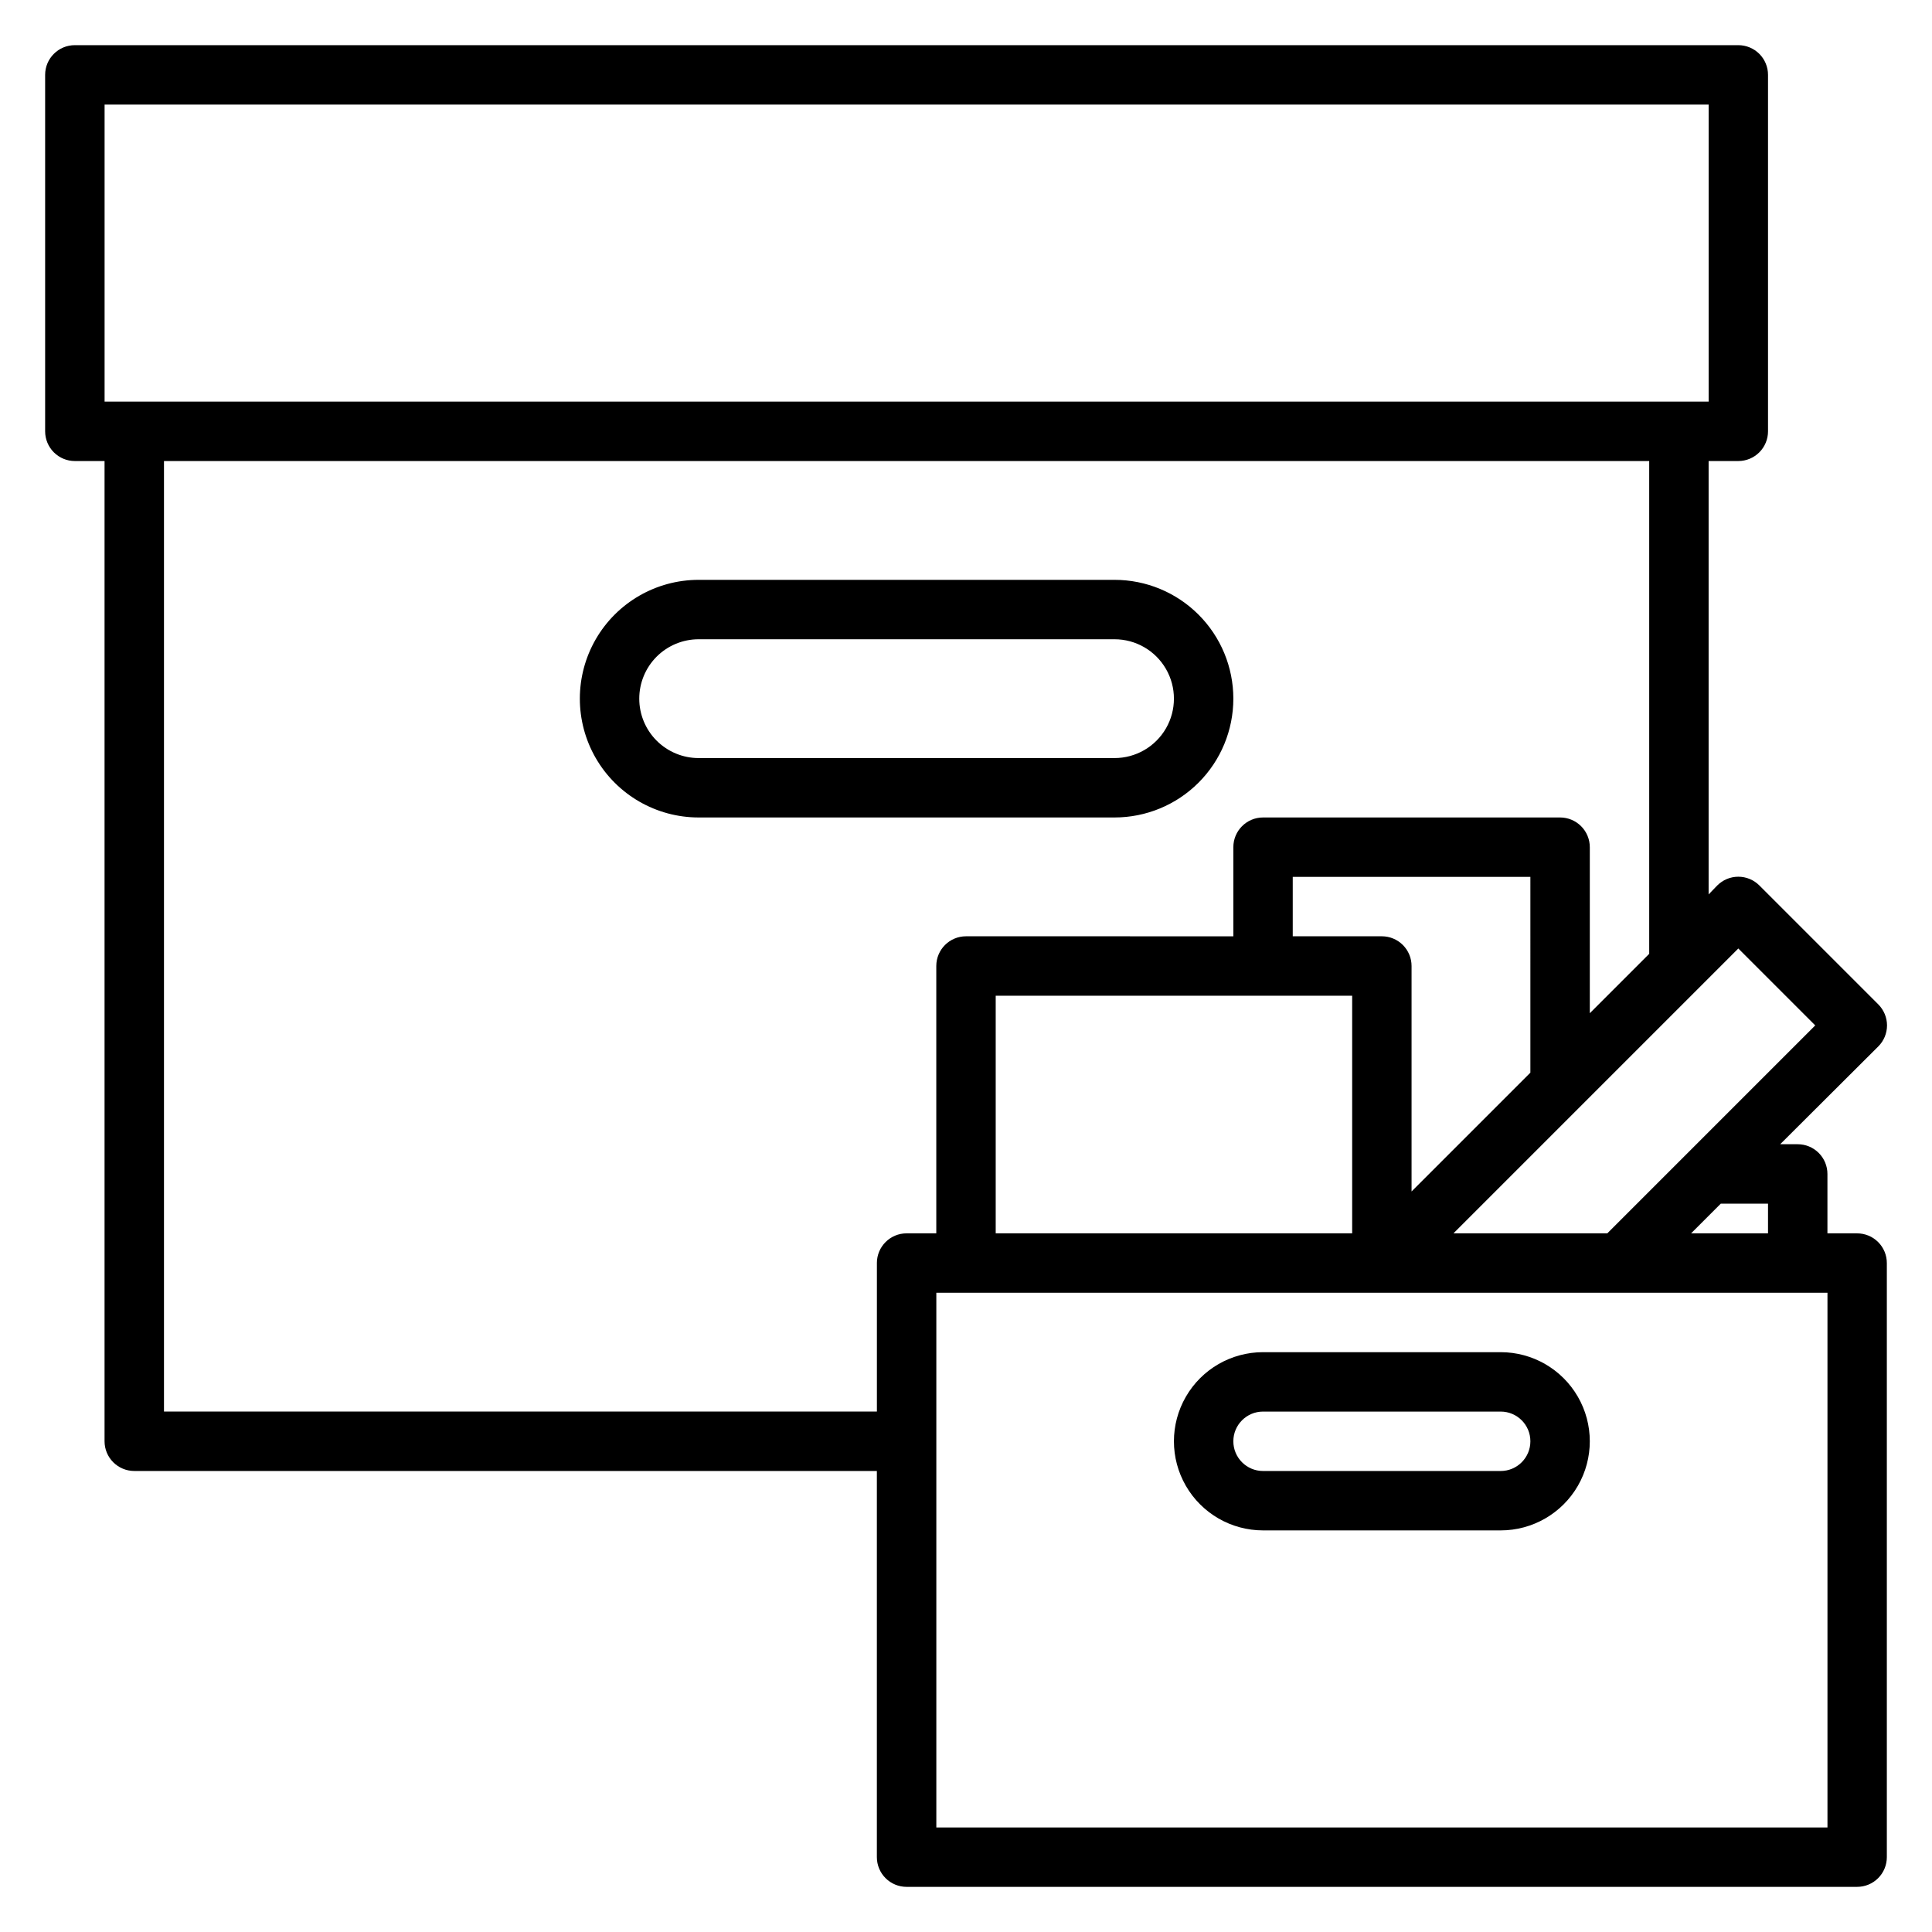
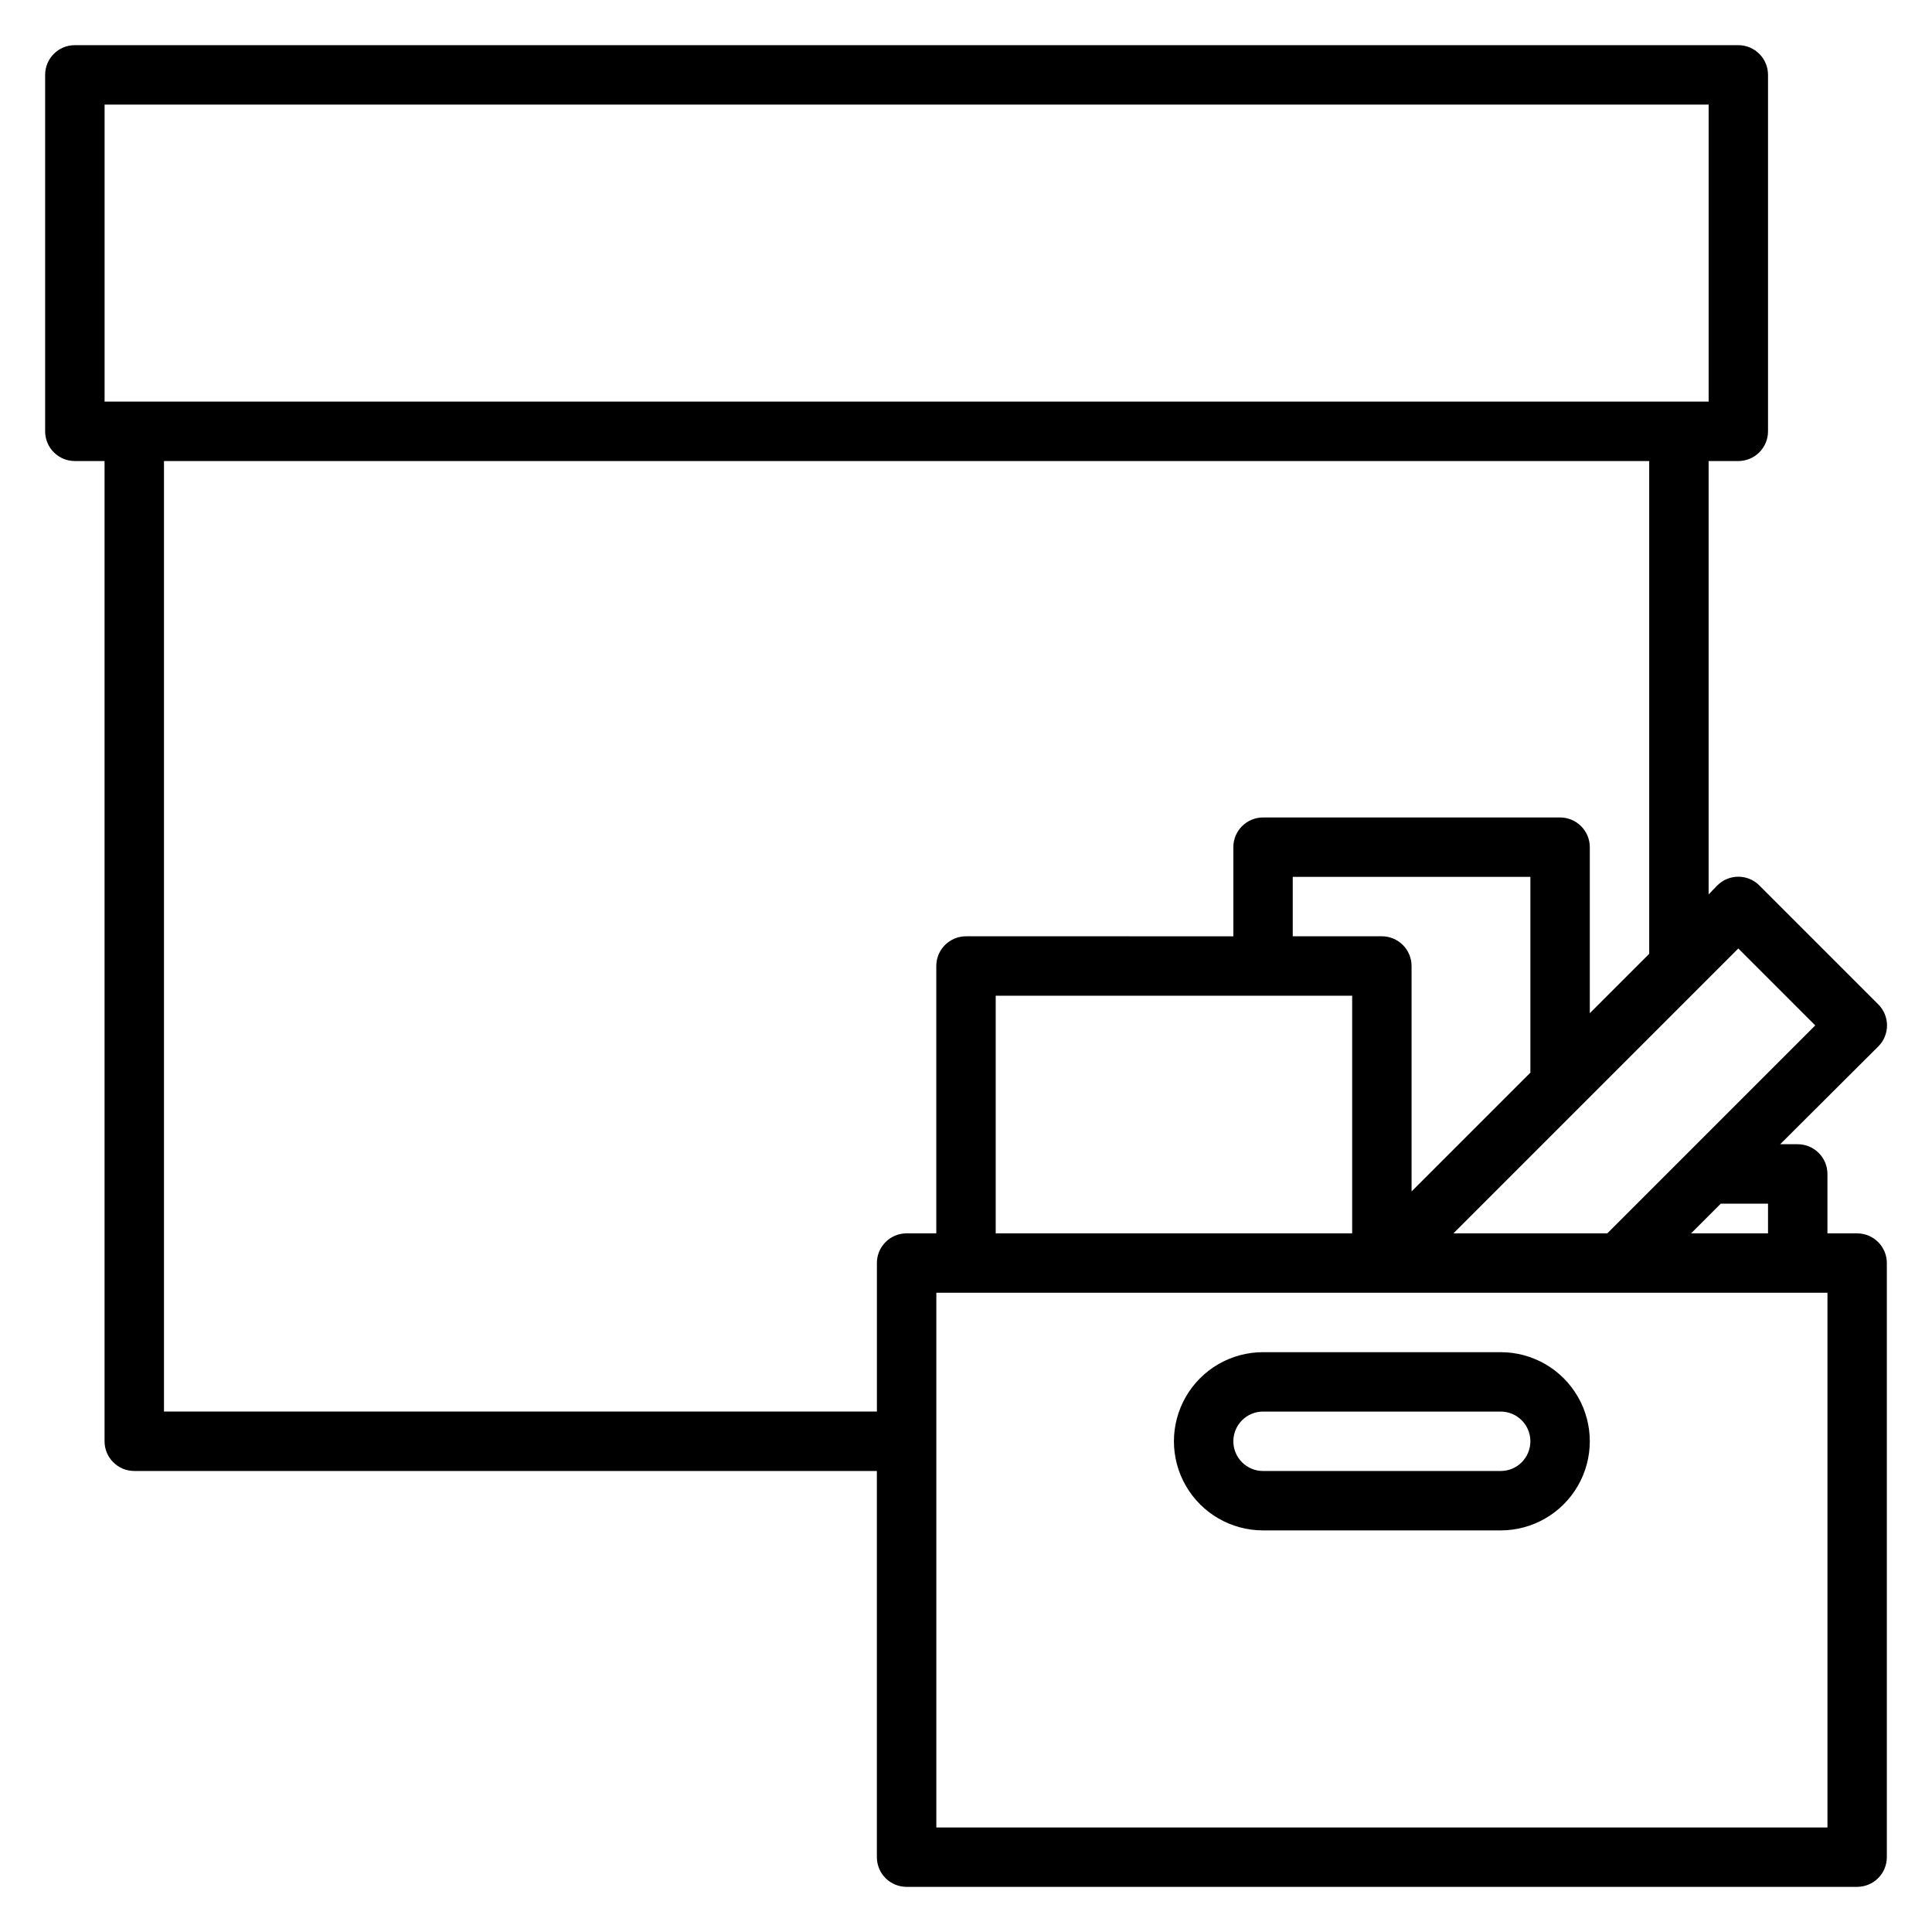
<svg xmlns="http://www.w3.org/2000/svg" fill="#000000" width="800px" height="800px" version="1.1" viewBox="144 144 512 512">
  <g>
-     <path d="m470.85 329.15c0-8.348-3.32-16.359-9.223-22.262-5.906-5.906-13.914-9.223-22.266-9.223h-110.21c-11.246 0-21.645 6-27.27 15.742-5.621 9.742-5.621 21.746 0 31.488 5.625 9.742 16.023 15.742 27.27 15.742h110.21c8.352 0 16.359-3.316 22.266-9.223 5.902-5.902 9.223-13.914 9.223-22.266zm-157.44 0c0-4.172 1.66-8.18 4.609-11.133 2.953-2.949 6.961-4.609 11.133-4.609h110.21c5.625 0 10.82 3 13.633 7.871s2.812 10.875 0 15.746c-2.812 4.871-8.008 7.871-13.633 7.871h-110.21c-4.172 0-8.18-1.66-11.133-4.613-2.949-2.949-4.609-6.957-4.609-11.133z" />
    <path d="m636.16 470.85h-7.871v-15.746c0-2.086-0.832-4.09-2.309-5.566-1.477-1.477-3.477-2.305-5.566-2.305h-4.644l25.977-25.898h0.004c1.488-1.477 2.328-3.492 2.328-5.59 0-2.098-0.84-4.109-2.328-5.59l-31.488-31.488c-1.48-1.488-3.492-2.328-5.59-2.328-2.102 0-4.113 0.84-5.59 2.328l-2.281 2.363v-114.85h7.871c2.086 0 4.09-0.832 5.566-2.309 1.477-1.477 2.305-3.477 2.305-5.566v-94.465c0-2.086-0.828-4.09-2.305-5.566-1.477-1.473-3.481-2.305-5.566-2.305h-440.84c-4.348 0-7.871 3.523-7.871 7.871v94.465c0 2.09 0.832 4.09 2.305 5.566 1.477 1.477 3.481 2.309 5.566 2.309h7.875v259.77c0 2.09 0.828 4.09 2.305 5.566s3.477 2.309 5.566 2.309h196.8v102.34c0 2.086 0.828 4.09 2.305 5.566 1.477 1.477 3.481 2.305 5.566 2.305h251.91c2.086 0 4.09-0.828 5.566-2.305 1.477-1.477 2.305-3.481 2.305-5.566v-157.44c0-2.086-0.828-4.09-2.305-5.566-1.477-1.477-3.481-2.305-5.566-2.305zm-23.617-7.871v7.871h-20.387l7.871-7.871zm-7.871-67.621 20.387 20.387-55.105 55.105h-40.773zm-55.105 32.906-31.488 31.488v-59.75c0-2.09-0.828-4.09-2.305-5.566-1.477-1.477-3.481-2.309-5.566-2.309h-23.617v-15.742h62.977zm-47.23-20.391v62.977h-94.465v-62.977zm-330.62-236.16h425.09v78.719h-425.09zm204.67 307.01v39.359h-188.93v-251.9h393.6v130.59l-15.742 15.742v-44c0-2.09-0.832-4.09-2.309-5.566-1.477-1.477-3.477-2.309-5.566-2.309h-78.719c-4.348 0-7.871 3.527-7.871 7.875v23.617l-70.848-0.004c-4.348 0-7.875 3.527-7.875 7.875v70.848h-7.871c-4.348 0-7.871 3.523-7.871 7.871zm251.91 149.57h-236.16v-141.7h236.16z" />
    <path d="m478.72 549.57h62.977c8.438 0 16.234-4.5 20.453-11.809 4.219-7.305 4.219-16.309 0-23.613-4.219-7.309-12.016-11.809-20.453-11.809h-62.977c-8.438 0-16.234 4.5-20.453 11.809-4.219 7.305-4.219 16.309 0 23.613 4.219 7.309 12.016 11.809 20.453 11.809zm0-31.488h62.977c4.348 0 7.871 3.523 7.871 7.871 0 4.348-3.523 7.875-7.871 7.875h-62.977c-4.348 0-7.871-3.527-7.871-7.875 0-4.348 3.523-7.871 7.871-7.871z" />
  </g>
</svg>